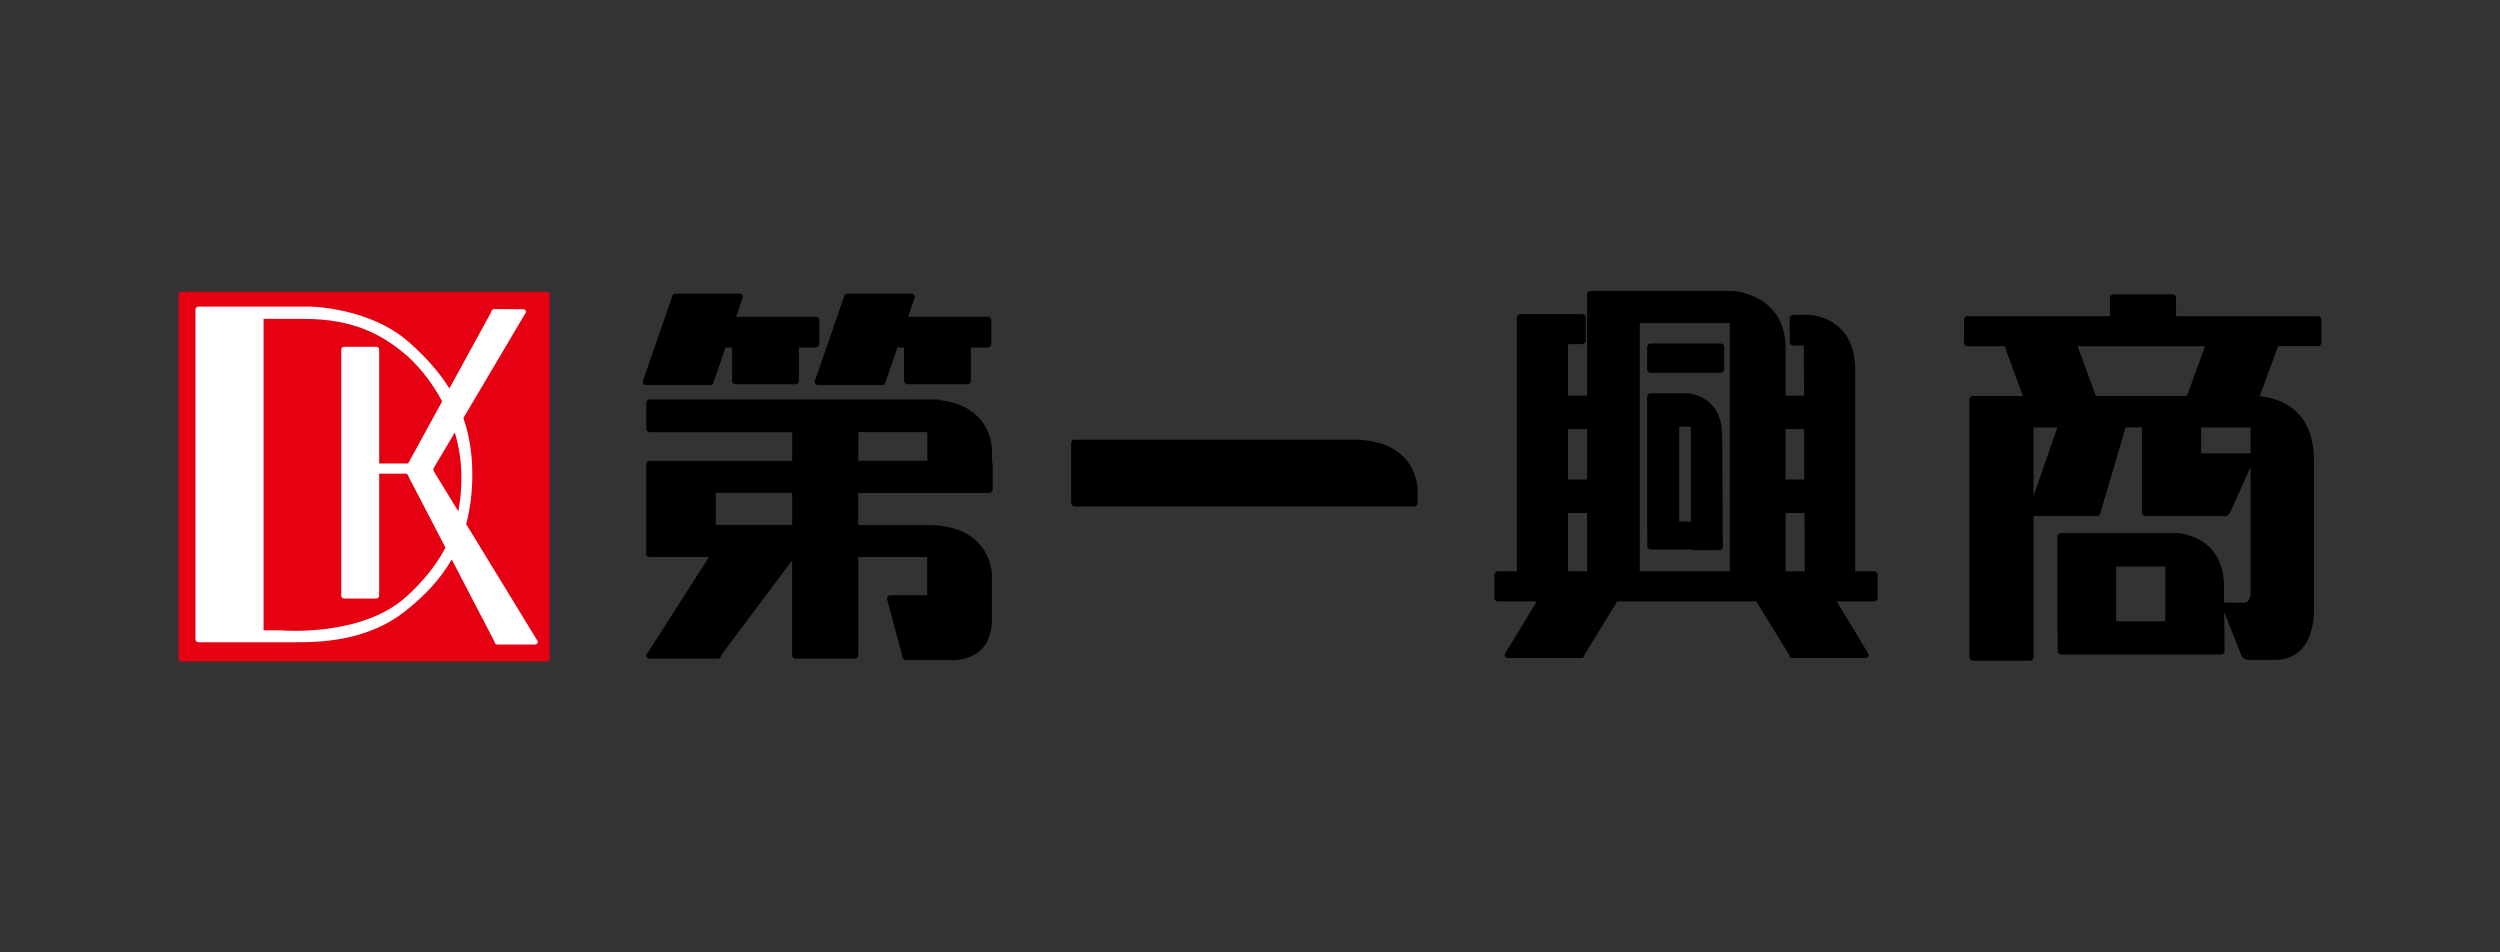
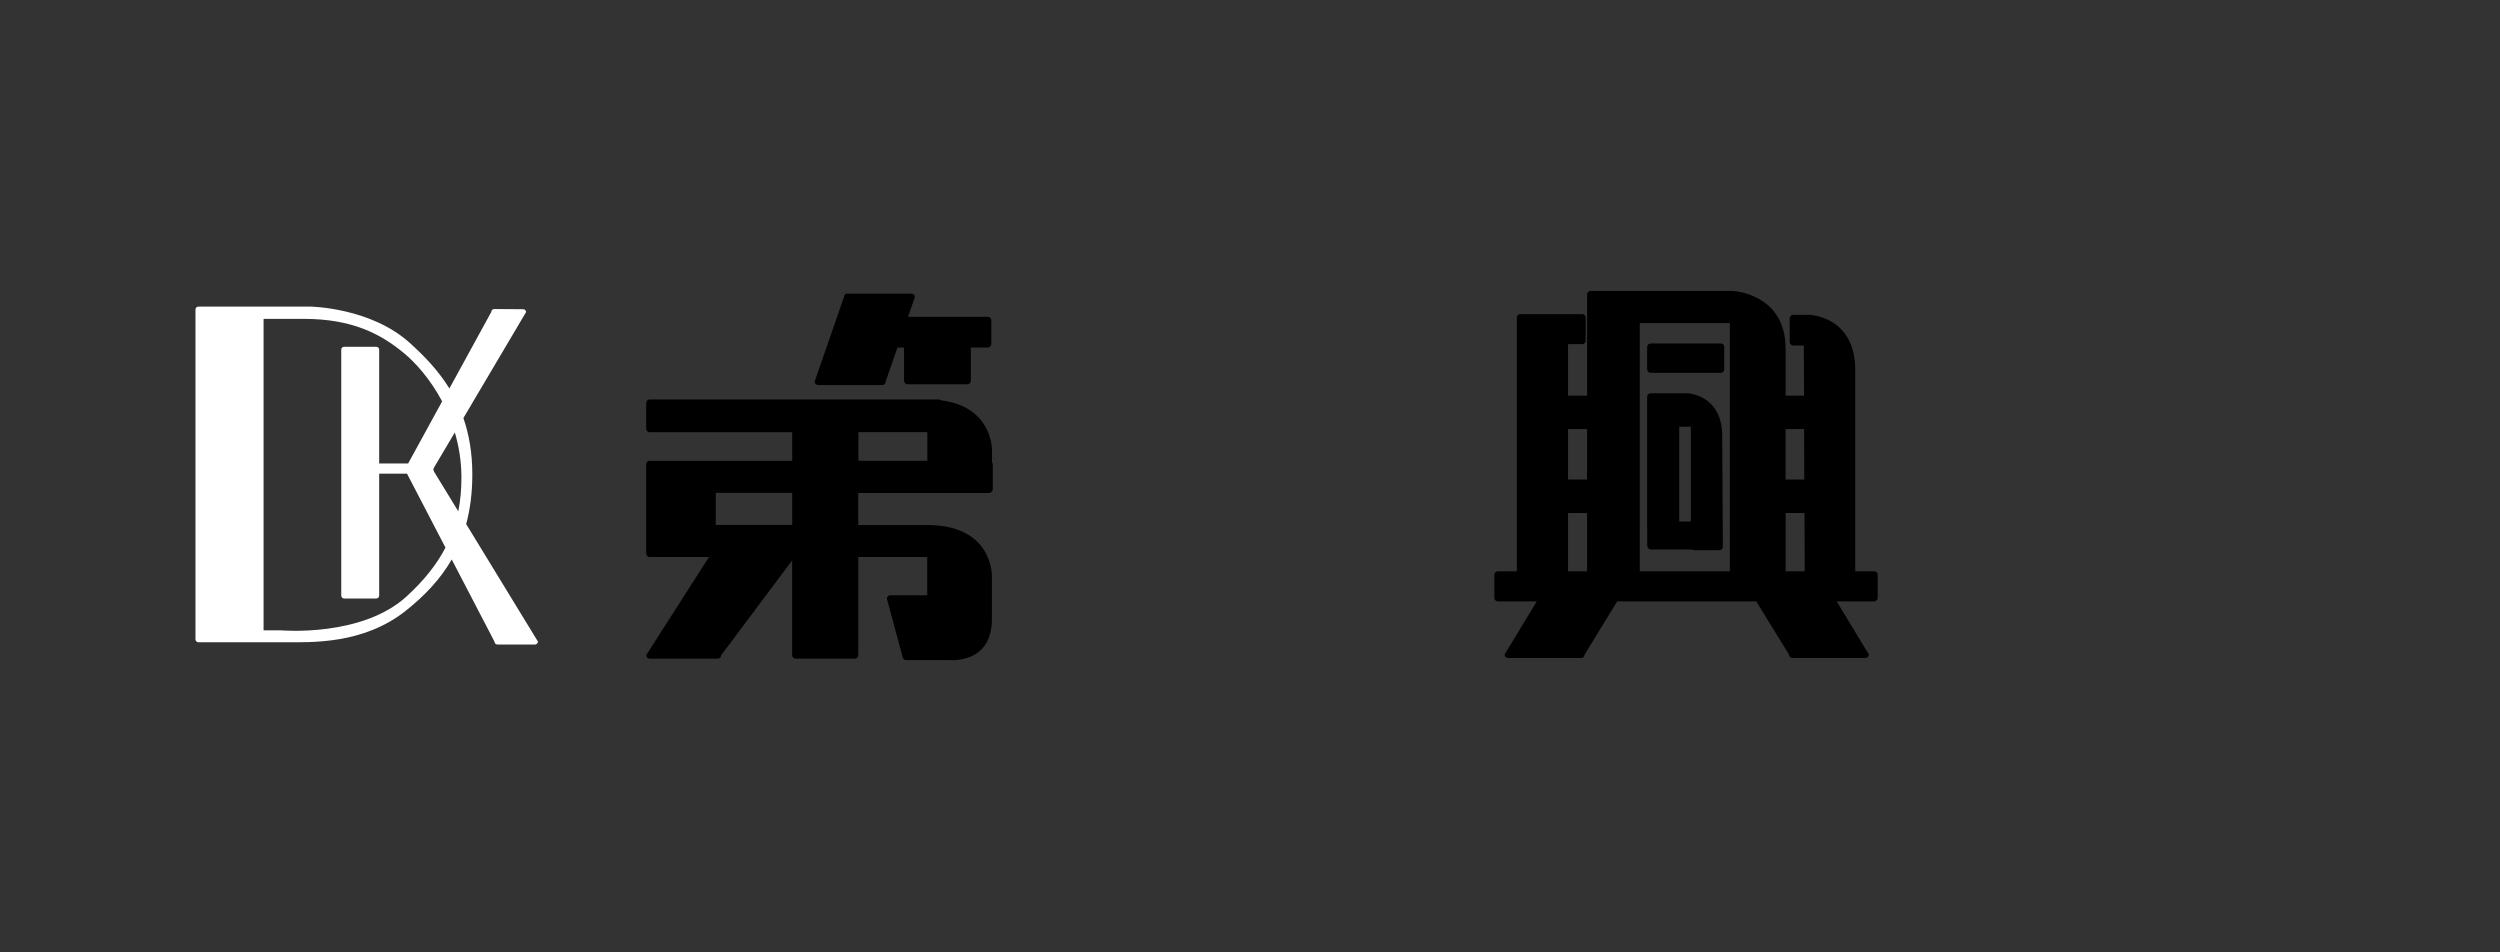
<svg xmlns="http://www.w3.org/2000/svg" id="_レイヤー_2" data-name="レイヤー 2" width="420" height="160" viewBox="0 0 420 160">
  <rect x="0" y="0" width="420" height="160" fill="#333333" stroke="none" />
  <defs>
    <style>
      .cls-1 {
        fill: #fff;
      }

      .cls-2 {
        fill: none;
      }

      .cls-3 {
        fill: #e50012;
      }

      .cls-4 {
        clip-path: url(#clippath);
      }
    </style>
    <clipPath id="clippath">
      <rect class="cls-2" width="420" height="160" />
    </clipPath>
  </defs>
  <g id="_レイヤー_2-2" data-name="レイヤー 2">
    <g class="cls-4">
      <g>
        <g>
-           <path class="cls-3" d="M30.48,49.01h61.37c.27,0,.49.22.49.49v61.14c0,.27-.22.49-.49.49H30.49c-.27,0-.49-.22-.49-.49v-61.14c0-.27.22-.49.49-.49Z" />
          <path class="cls-1" d="M78.31,88.07c.67-2.48,1.04-5.24,1.04-8.36,0-3.65-.56-6.76-1.5-9.48l10.53-17.8c0-.27-.22-.48-.49-.48l-4.87-.03c-.27,0-.48.22-.48.48l-7.04,12.86c-1.87-3.01-4.23-5.47-6.69-7.68-6.63-5.96-16.71-6.07-16.71-6.07h-18.77c-.27,0-.49.22-.49.49v55.41c0,.27.22.49.49.49h14.41c4.47,0,13.24.4,20.4-5.27,3.17-2.51,5.82-5.29,7.75-8.64l7.18,13.8c0,.27.22.49.49.49h6.32c.27,0,.49-.22.49-.5l-12.04-19.71ZM77.52,80.07c.01,2.07-.16,4.01-.53,5.83l-4.1-6.71c0-.11-.04-.21-.1-.29.04-.07.07-.16.07-.26l3.55-5.99c.67,2.26,1.09,4.75,1.11,7.42ZM68.32,100.19c-7.54,6.9-21.06,5.71-21.06,5.71h-2.98v-52.33h6.76c8.14,0,12.89,2.52,16.79,5.73,2.01,1.65,4.49,4.44,6.45,8.13l-5.71,10.43h-4.87v-19.11c0-.27-.21-.49-.49-.49h-5.39c-.27,0-.49.21-.49.49v41.32c0,.27.22.48.49.48h5.39c.27,0,.49-.22.49-.48v-20.49h4.68l6.46,12.42c-1.51,2.9-3.66,5.57-6.53,8.19Z" />
        </g>
        <g>
-           <path d="M119.33,64.69c.32,0,.58-.26.58-.59l1.98-5.72h1.1v5.6c0,.32.27.58.58.58h10.06c.33,0,.59-.27.59-.58v-5.6h2.85c.32,0,.58-.26.58-.59v-3.99c0-.32-.26-.58-.58-.58h-13.4l1.14-3.31c0-.33-.26-.59-.58-.59h-10.75c-.33,0-.59.26-.59.59l-4.91,14.19c0,.32.26.59.58.59h10.75Z" />
          <path d="M137.46,64.69h10.75c.32,0,.58-.26.58-.59l1.98-5.72h1.11v5.6c0,.32.26.58.58.58h10.06c.33,0,.58-.27.58-.58v-5.6h2.85c.33,0,.59-.26.59-.59v-3.99c0-.32-.26-.58-.59-.58h-13.4l1.15-3.31c0-.33-.27-.59-.59-.59h-10.75c-.32,0-.58.26-.58.59l-4.92,14.19c0,.32.26.59.59.59Z" />
          <path d="M166.2,82.8c.32,0,.58-.26.58-.58v-4.22c0-.12-.04-.25-.12-.34v-1.96s.19-7.34-8.57-8.45c-.11-.09-.24-.14-.38-.14h-48.57c-.32,0-.58.26-.58.58v4.33c0,.32.26.59.58.59h23.95v4.81h-23.95c-.32,0-.58.26-.58.58v14.99c0,.33.26.59.58.59h9.97l-10.55,16.49c0,.32.26.58.58.58h11.44c.32,0,.58-.26.58-.58l11.92-15.93v15.93c0,.32.26.58.58.58h9.95c.32,0,.58-.26.58-.58v-16.49h11.58v6.42h-6.19c-.32,0-.58.26-.58.58l2.62,9.72c0,.32.26.59.58.59h7.21s7.23.8,7.23-6.88v-7.22s.21-7.93-9.62-8.55v-.02s-.02.01-.03.02c-.25-.02-.52-.03-.78-.03-.04,0-.08,0-.12,0h-11.91v-5.39h21.99ZM144.21,72.6h11.58v4.81h-11.58v-4.81ZM133.09,88.19h-12.84v-5.39h12.84v5.39Z" />
        </g>
-         <path d="M228.39,73.89c-.07-.02-.12-.03-.18-.03h-47.67c-.32,0-.58.26-.58.58v10.06c0,.32.26.59.58.59h57.05c.32,0,.58-.27.58-.59v-2.05s.21-8.02-9.78-8.56Z" />
        <g>
          <path d="M314.87,95.98h-3.19v-33.81c0-9.17-7.81-9.28-7.81-9.28h-2.61c-.32,0-.59.27-.59.58v3.99c0,.32.26.59.59.59h1.78l.04,8.42h-3.09v-7.85c0-9.4-8.95-9.74-8.95-9.74h-23.82c-.33,0-.59.26-.59.58v17.01h-3.2v-8.66h2.39c.32,0,.58-.26.58-.58v-3.87c0-.32-.26-.59-.58-.59h-10.4c-.33,0-.59.27-.59.59v42.62h-3.2c-.32,0-.58.27-.58.59v3.88c0,.32.26.58.58.58h6.55l-5.41,8.93c0,.33.27.58.59.58h12.27c.33,0,.59-.26.59-.58l5.47-8.93h23.36l5.5,8.93c0,.33.26.58.58.58h12.26c.32,0,.58-.26.58-.58l-5.41-8.93h6.31c.33,0,.58-.26.58-.58v-3.88c0-.32-.26-.59-.58-.59ZM303.19,95.98h-3.2v-9.8h3.17l.03,9.8ZM303.09,72.08l.03,8.48h-3.14v-8.48h3.11ZM290.61,54.27v41.71h-15.13v-41.71h15.13ZM263.43,72.08h3.2v8.48h-3.2v-8.48ZM263.43,86.18h3.2v9.8h-3.2v-9.8Z" />
          <path d="M277.31,57.7h11.78c.32,0,.58.26.58.58v3.76c0,.32-.26.59-.59.59h-11.78c-.32,0-.58-.26-.58-.58v-3.76c0-.32.26-.58.58-.58Z" />
          <path d="M276.75,91.73c0,.32.27.58.58.58h6.96c.1.07.21.12.35.12h4.22c.32,0,.58-.26.58-.59l-.11-18.67c0-6.76-5.73-7.1-5.73-7.1h-6.3c-.33,0-.58.26-.58.59v22.1c0,.05,0,.1.02.16v2.82ZM282.11,71.69h1.95v15.93h-1.95v-15.93Z" />
        </g>
-         <path d="M389.41,53.12h-23.83v-3.08c0-.32-.26-.59-.58-.59h-9.94c-.33,0-.59.26-.59.59v3.08h-23.94c-.32,0-.58.26-.58.58v3.88c0,.32.26.58.58.58h6.25l3.06,8.37h-8.39c-.32,0-.58.26-.58.58v43.3c0,.32.26.58.58.58h9.61c.33,0,.58-.26.58-.58v-23.71h10.65c.33,0,.59-.26.59-.59l4.23-14.31h2.73v14.31c0,.33.26.59.58.59h13.2s.57.34,1.14-.81l3.34-7.45v21.09c0,2.07-1.37,1.72-1.37,1.72h-3.08l-.03-2.75c0-8.6-7.79-8.94-7.79-8.94h-19.59c-.32,0-.58.26-.58.58v16.25c0,.06.01.11.03.16v2.82c0,.32.27.58.58.58h26.88c.32,0,.58-.27.58-.59l-.07-6.55,2.82,7.14c.23.92,1.26.92,1.26.92h4.35c7.11,0,6.65-8.48,6.65-8.48v-25.1c0-8.79-6.14-10.44-9.1-10.73l3.08-8.41h6.7c.32,0,.58-.26.58-.58v-3.88c0-.33-.26-.58-.58-.58ZM363.76,104.37h-8.25v-9.19h8.25v9.19ZM341.63,83.35v-11.54h4.01l-4.01,11.54ZM352.1,66.53l-3.06-8.37h21.42l-3.06,8.37h-15.3ZM378.09,76.16h-8.3v-4.35h8.3v4.35Z" />
      </g>
    </g>
  </g>
</svg>